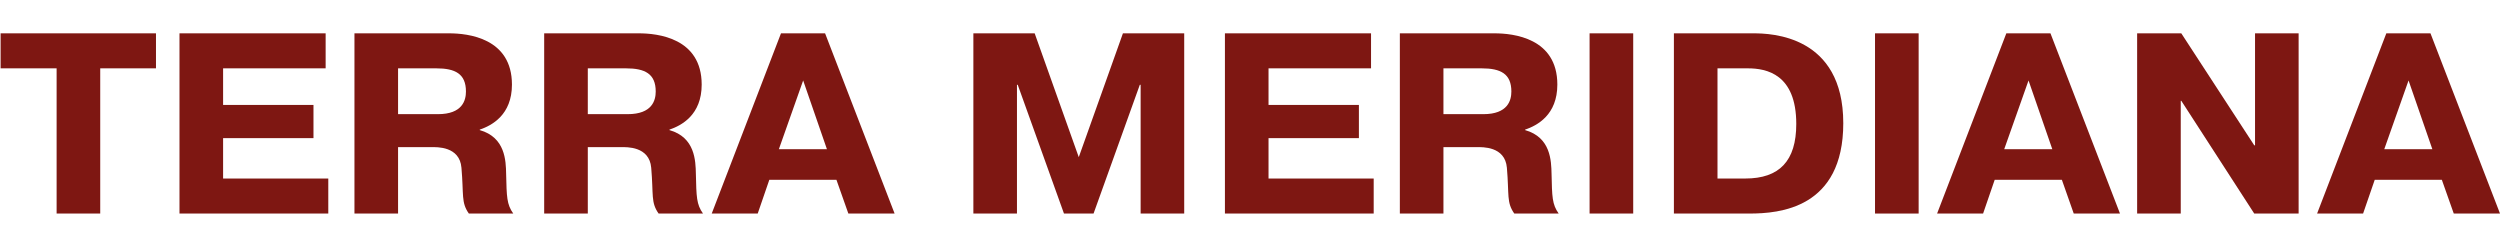
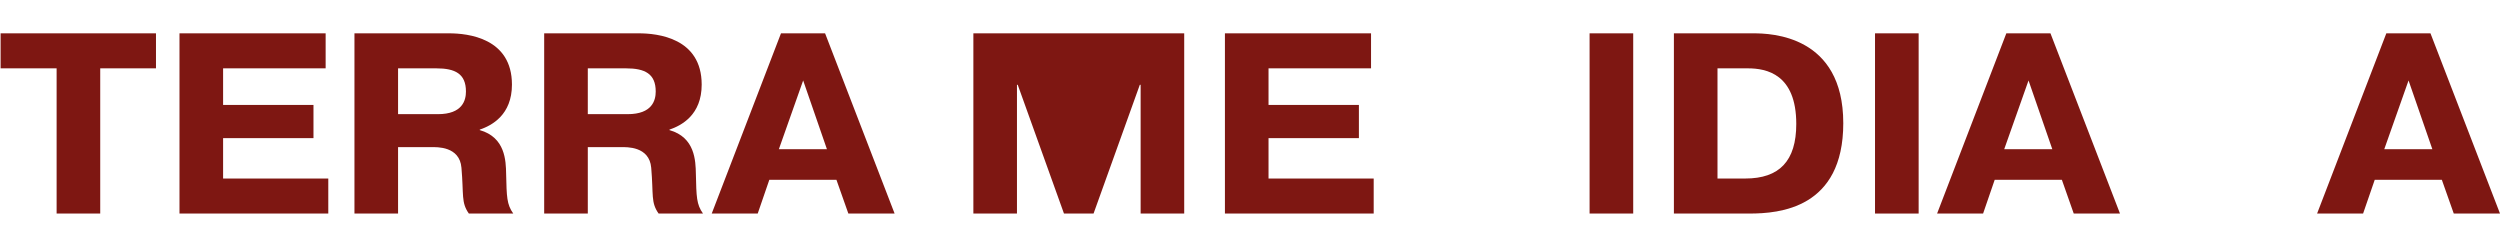
<svg xmlns="http://www.w3.org/2000/svg" version="1.0" id="Layer_1" x="0px" y="0px" width="600px" height="60px" viewBox="0 0 600 60" enable-background="new 0 0 600 60" xml:space="preserve">
  <g>
    <path fill="#7E1712" d="M0.145,16.403V8h37.291v8.403H24.054v34.849H13.587V16.403H0.145z" />
    <path fill="#7E1712" d="M75.234,25.178v7.967H53.543v9.698h25.246v8.408H43.077V8h35.077v8.403h-24.61v8.775H75.234z" />
    <path fill="#7E1712" d="M95.535,16.403h9.192c4.504,0,7.1,1.294,7.1,5.556c0,2.102-0.823,5.438-6.721,5.438h-9.571V16.403z    M85.069,51.252h10.466v-15.94h8.049c1.205,0,6.732-0.252,7.163,4.947c0.579,6.61-0.118,8.277,1.776,10.993h10.66   c-1.581-2.221-1.581-4.02-1.712-9.519c-0.058-3.153-0.191-8.764-6.333-10.509v-0.115c2.903-0.99,7.729-3.528,7.729-10.814   C122.867,9.109,112.27,8,107.769,8h-22.7V51.252z" />
    <path fill="#7E1712" d="M141.072,16.403h9.185c4.511,0,7.116,1.294,7.116,5.556c0,2.102-0.826,5.438-6.732,5.438h-9.569V16.403z    M130.603,51.252h10.469v-15.94h8.052c1.205,0,6.722-0.252,7.167,4.947c0.574,6.61-0.131,8.277,1.774,10.993h10.656   c-1.581-2.221-1.581-4.02-1.711-9.519c-0.063-3.153-0.19-8.764-6.341-10.509v-0.115c2.913-0.99,7.736-3.528,7.736-10.814   C168.404,9.109,157.813,8,153.314,8h-22.711V51.252z" />
    <path fill="#7E1712" d="M186.927,35.809l5.831-16.498l5.705,16.498H186.927z M187.437,8l-16.622,43.252h11.036l2.786-8.101h16.106   l2.861,8.101h11.1L198.02,8H187.437z" />
-     <path fill="#7E1712" d="M244.256,20.35h-0.185v30.902h-10.462V8h14.711l10.584,29.72L269.502,8h14.708v43.252h-10.459V20.35h-0.195   l-11.103,30.902h-7.099L244.256,20.35z" />
+     <path fill="#7E1712" d="M244.256,20.35h-0.185v30.902h-10.462V8h14.711L269.502,8h14.708v43.252h-10.459V20.35h-0.195   l-11.103,30.902h-7.099L244.256,20.35z" />
    <path fill="#7E1712" d="M326.137,25.178v7.967h-21.69v9.698h25.239v8.408h-35.704V8h35.067v8.403h-24.603v8.775H326.137z" />
-     <path fill="#7E1712" d="M346.426,16.403h9.197c4.509,0,7.105,1.294,7.105,5.556c0,2.102-0.821,5.438-6.718,5.438h-9.585V16.403z    M335.964,51.252h10.462v-15.94h8.059c1.205,0,6.728-0.252,7.168,4.947c0.571,6.61-0.123,8.277,1.777,10.993h10.655   c-1.586-2.221-1.586-4.02-1.711-9.519c-0.071-3.153-0.189-8.764-6.344-10.509v-0.115c2.916-0.99,7.733-3.528,7.733-10.814   C373.764,9.109,363.175,8,358.675,8h-22.711V51.252z" />
    <path fill="#7E1712" d="M391.971,8v43.252H381.5V8H391.971z" />
    <path fill="#7E1712" d="M412.198,16.403h7.293c4.439,0,11.614,1.358,11.614,13.343c0,8.903-4.062,13.098-12.246,13.098h-6.661   V16.403z M401.736,8v43.252h18.141c7.167,0,22.51-1.229,22.51-21.687C442.387,8.484,425.075,8,420.823,8H401.736z" />
    <path fill="#7E1712" d="M460.474,8v43.252h-10.469V8H460.474z" />
    <path fill="#7E1712" d="M481.011,35.809l5.836-16.498l5.707,16.498H481.011z M481.52,8l-16.617,43.252h11.04l2.785-8.101h16.12   l2.85,8.101h11.098L492.111,8H481.52z" />
-     <path fill="#7E1712" d="M523.38,24.19v27.062h-10.468V8h10.599l17.506,26.873h0.191V8h10.461v43.252h-10.652L523.511,24.19H523.38z   " />
    <path fill="#7E1712" d="M572.223,35.809l5.828-16.498l5.713,16.498H572.223z M572.719,8l-16.616,43.252h11.04l2.794-8.101h16.104   l2.864,8.101H600L583.313,8H572.719z" />
  </g>
</svg>